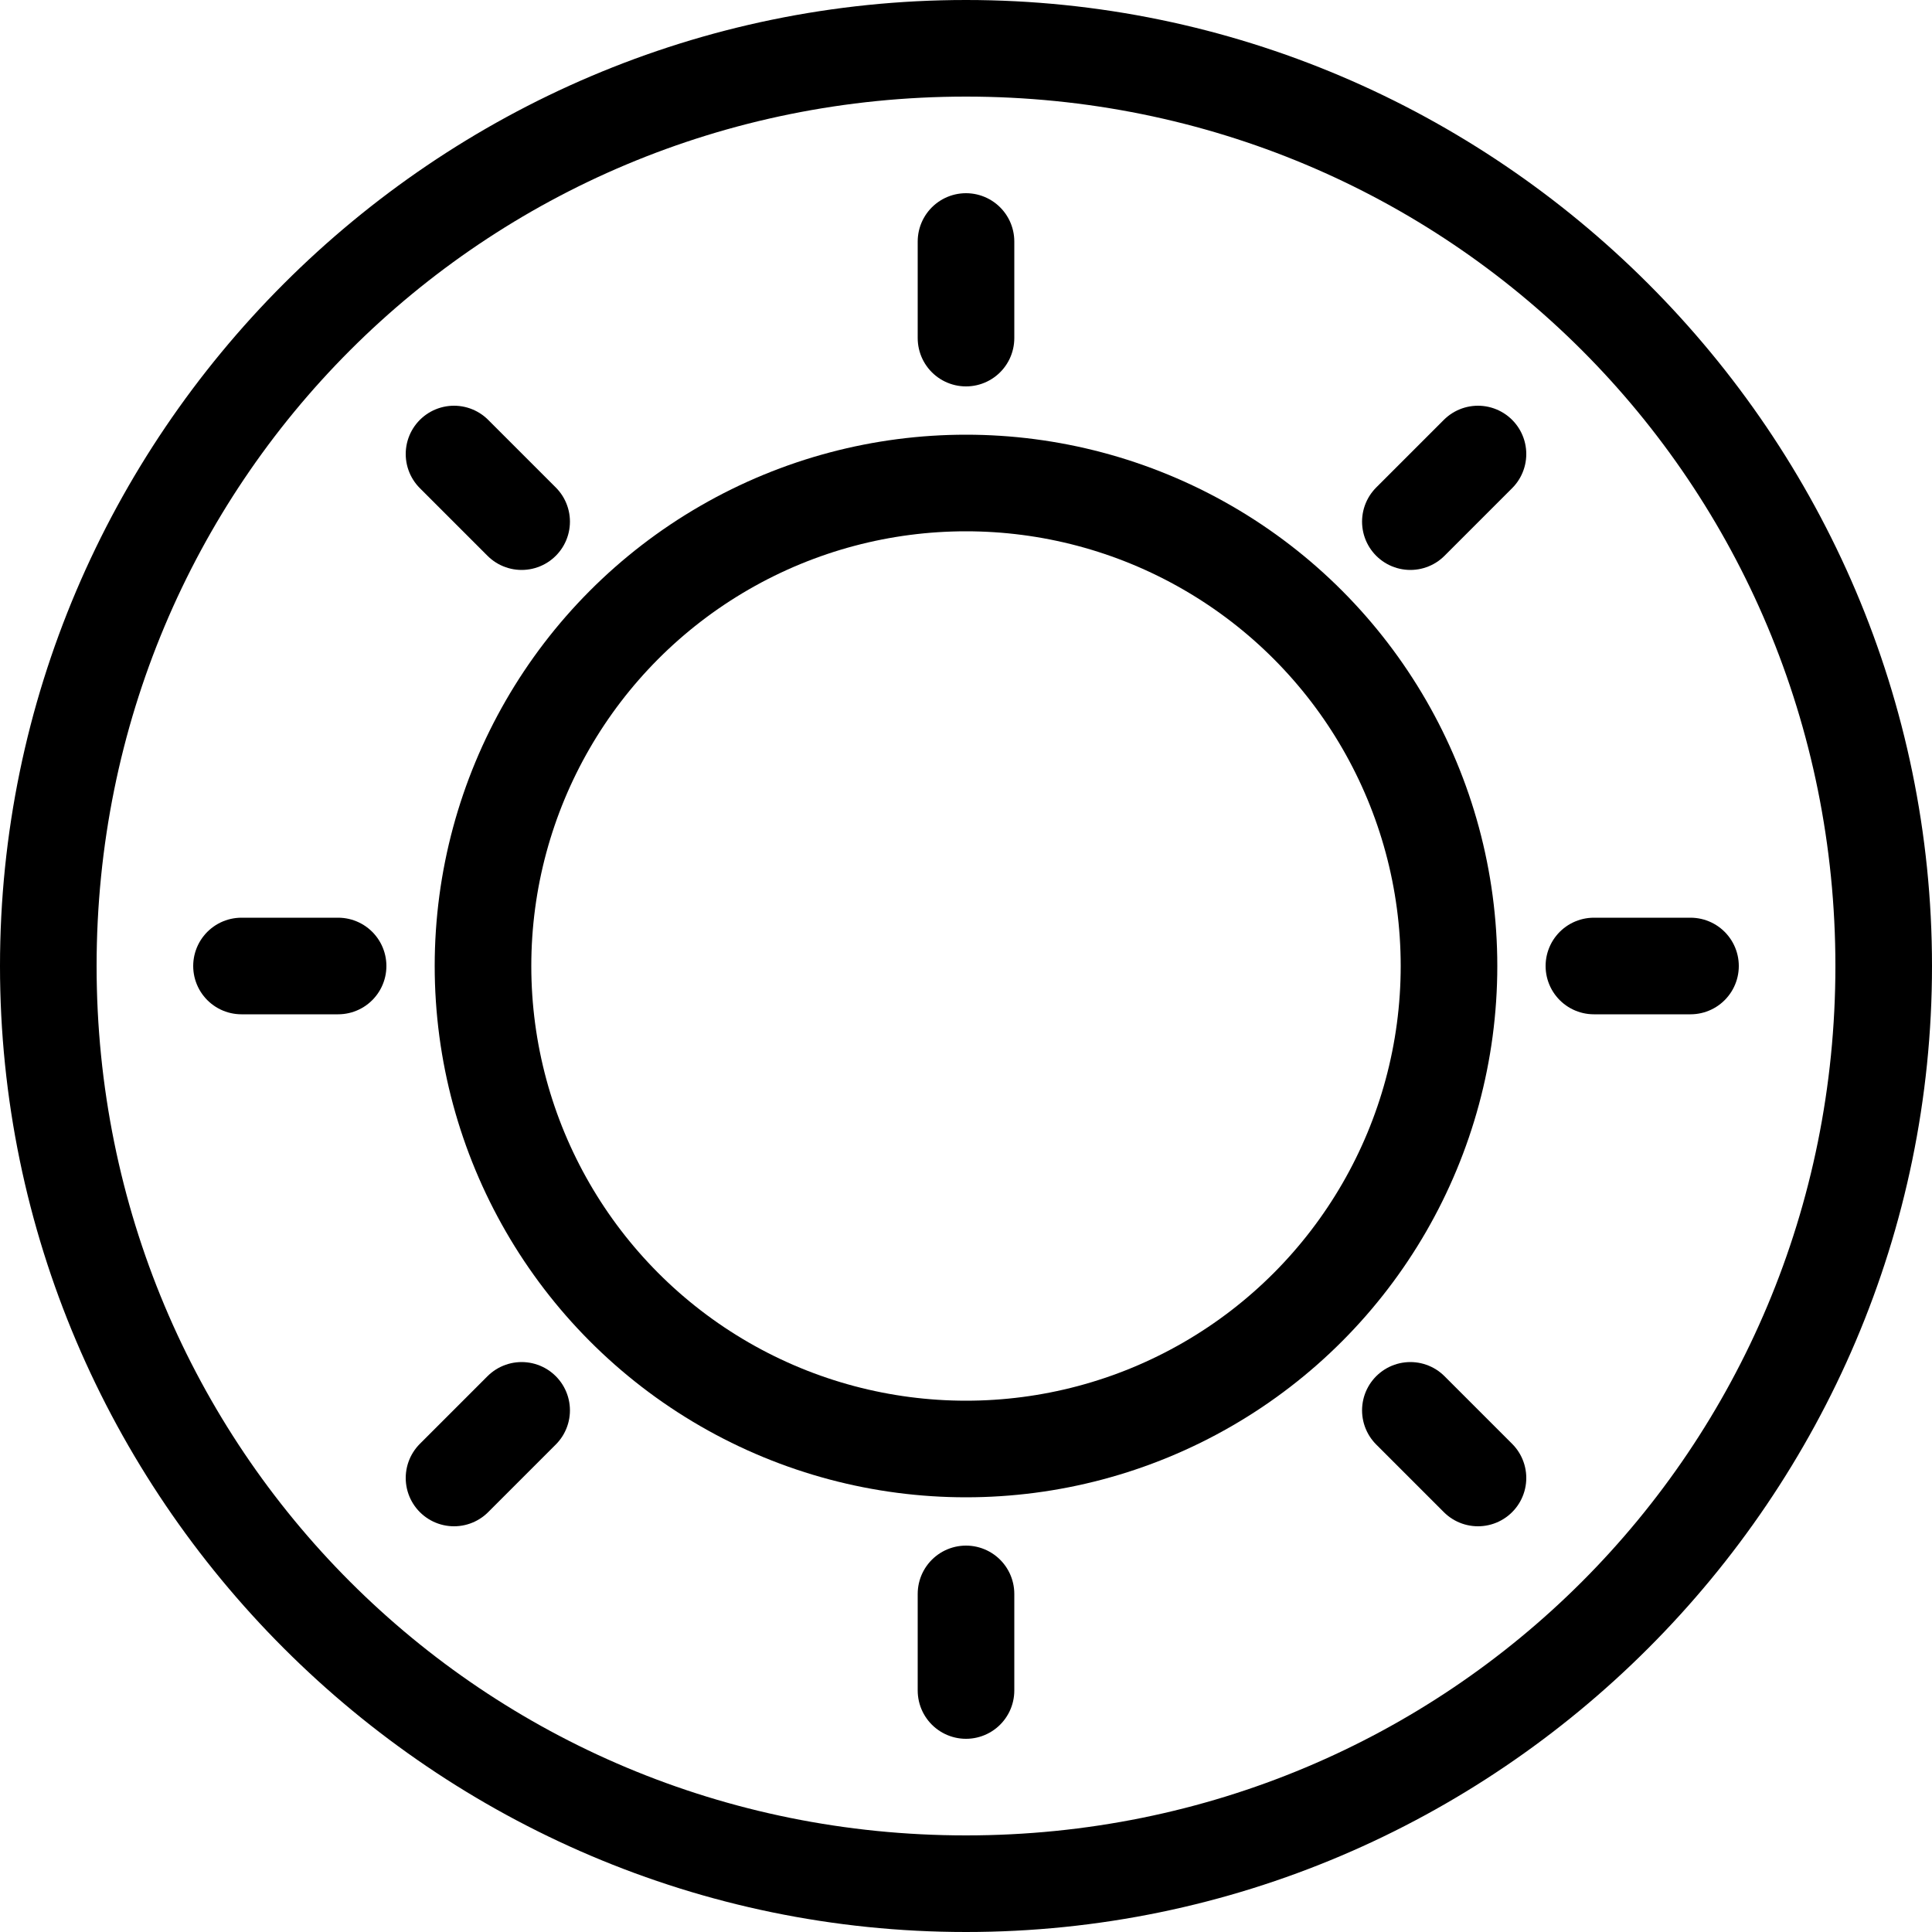
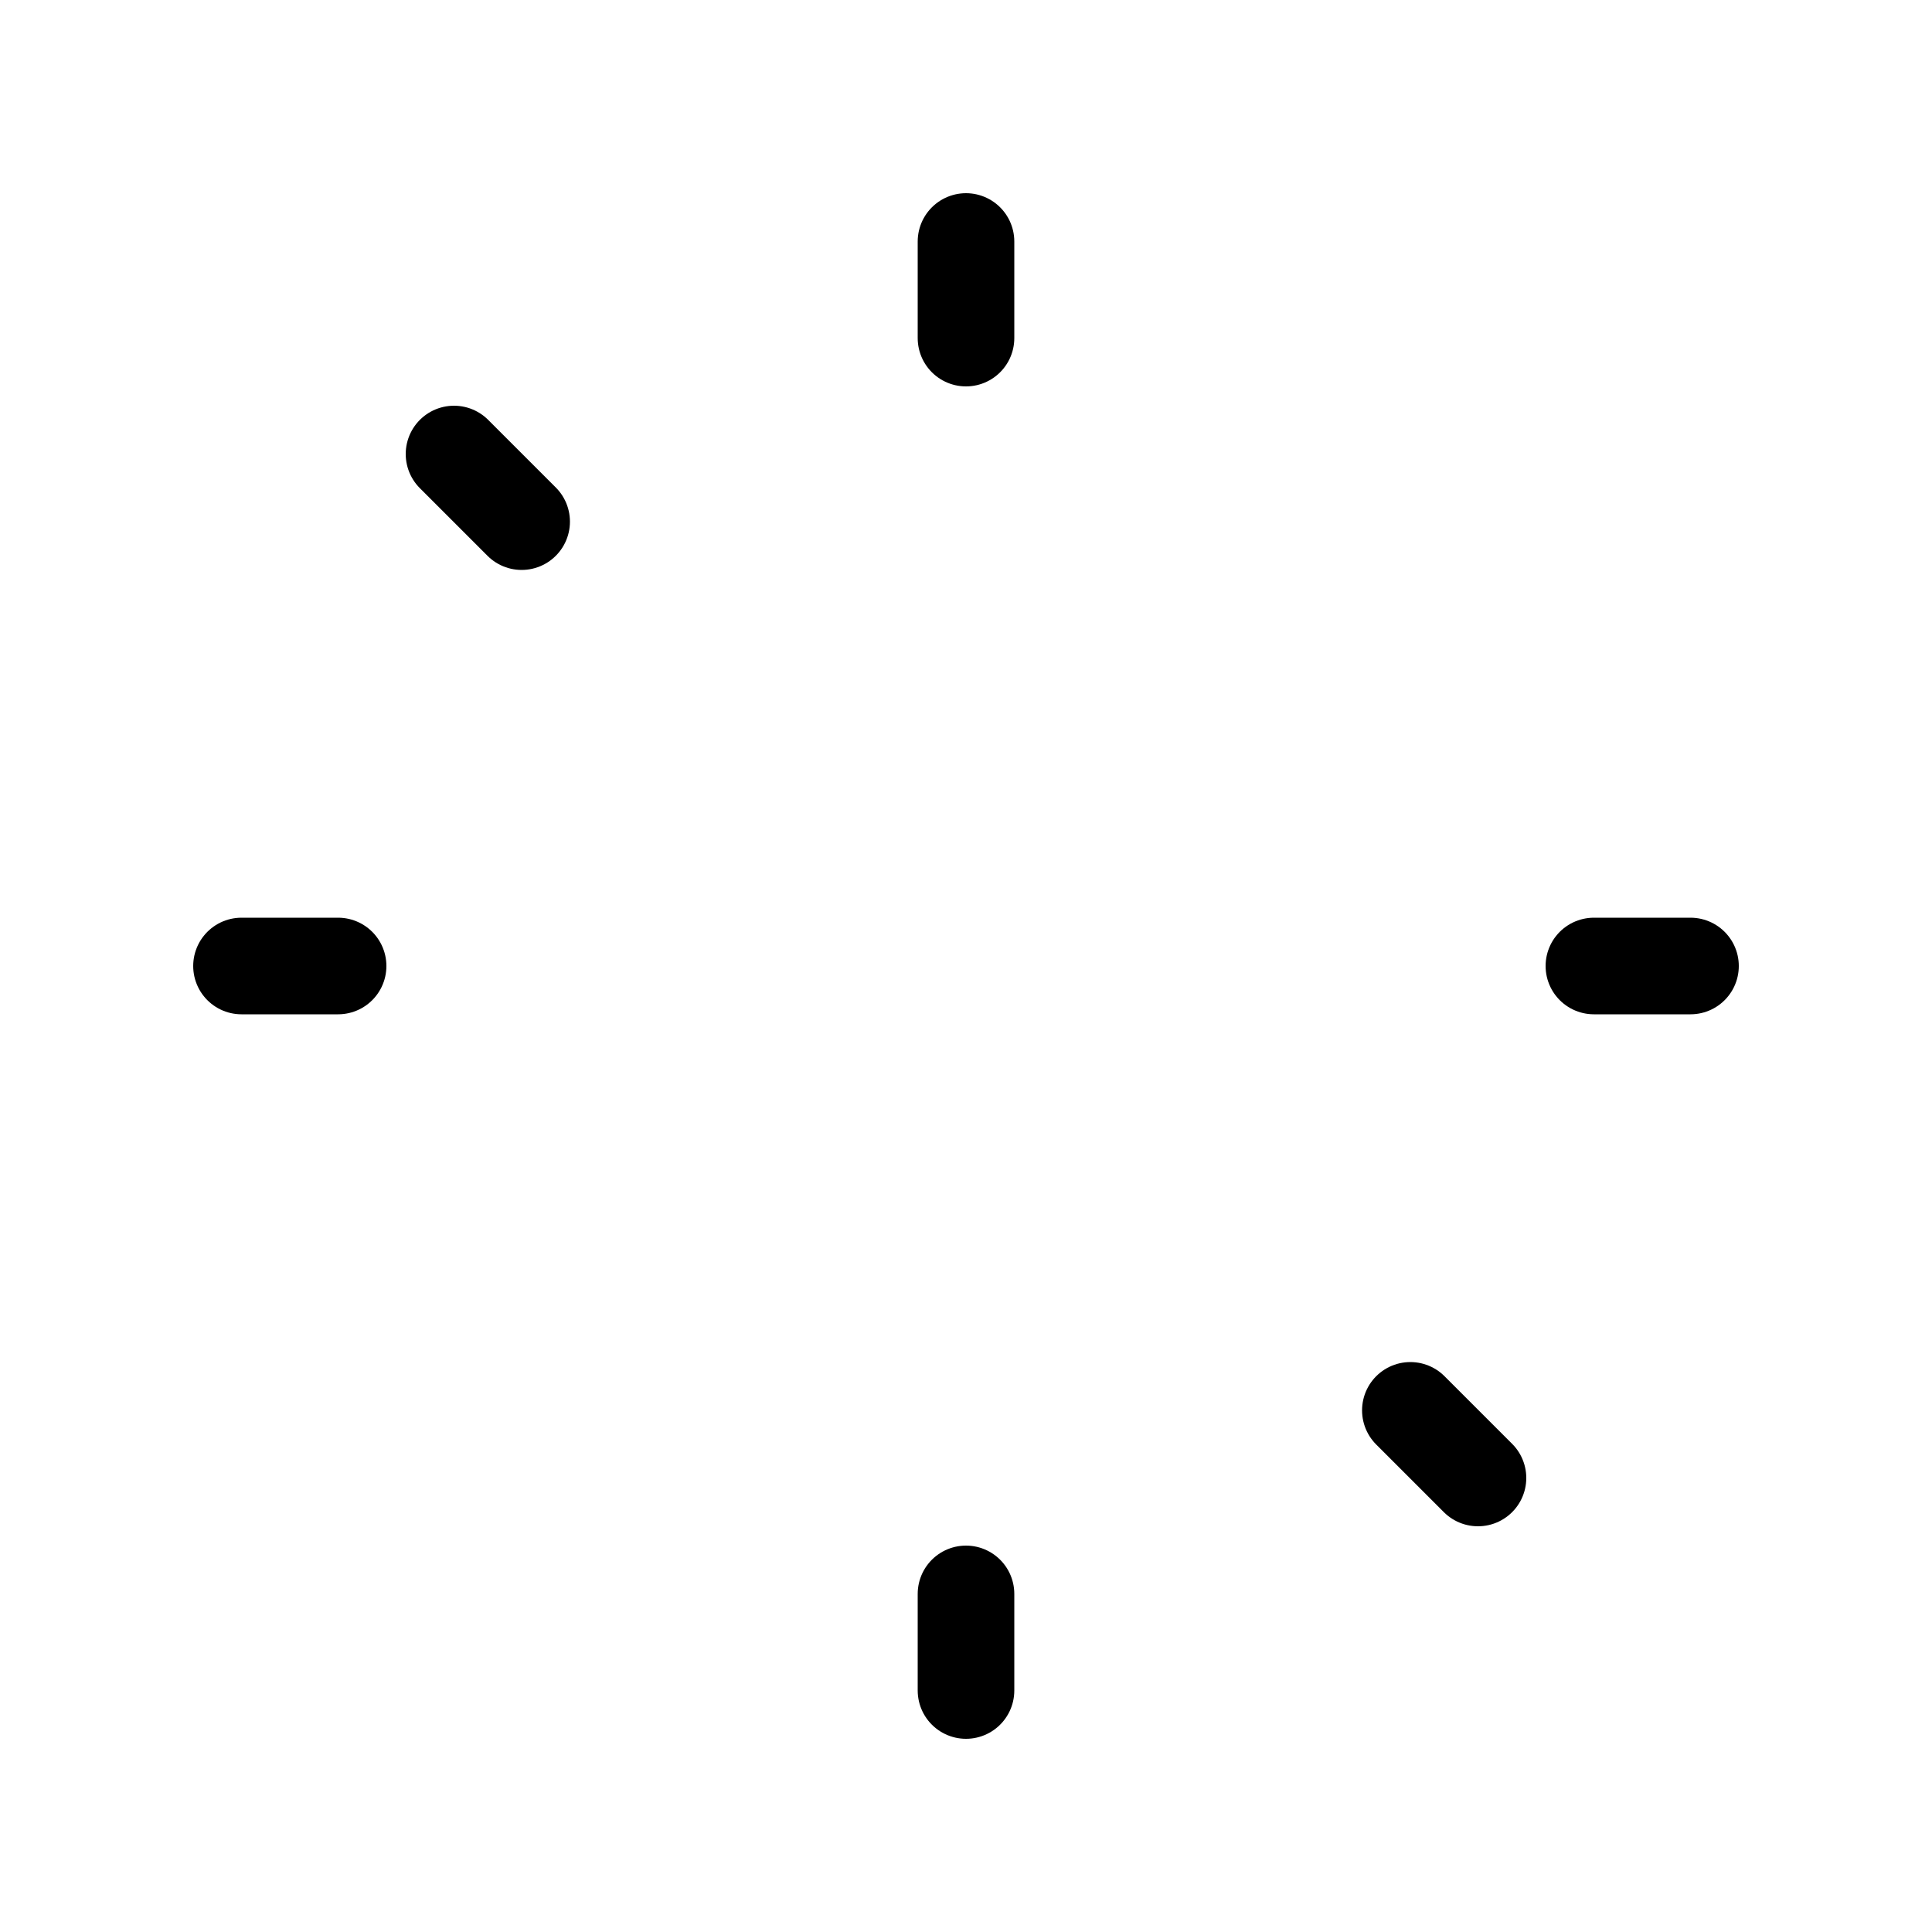
<svg xmlns="http://www.w3.org/2000/svg" version="1.1" id="Layer_1" x="0px" y="0px" viewBox="0 0 20 20" style="enable-background:new 0 0 20 20;">
  <style type="text/css">
	.st0{fill:none;stroke:#000000;stroke-linecap:round;stroke-miterlimit:10;}
</style>
  <g>
    <g>
-       <path d="M10,1c5,0,9,4,9,9s-4,9-9,9s-9-4-9-9S5,1,10,1 M10,0C4.5,0,0,4.5,0,10s4.5,10,10,10s10-4.5,10-10S15.5,0,10,0L10,0z" />
-     </g>
+       </g>
    <line class="st0" x1="10" y1="2.5" x2="10" y2="3.5" />
    <line class="st0" x1="10" y1="16.5" x2="10" y2="17.5" />
    <line class="st0" x1="17.5" y1="10" x2="16.5" y2="10" />
    <line class="st0" x1="3.5" y1="10" x2="2.5" y2="10" />
-     <line class="st0" x1="15.3" y1="4.7" x2="14.6" y2="5.4" />
-     <line class="st0" x1="5.4" y1="14.6" x2="4.7" y2="15.3" />
    <line class="st0" x1="15.3" y1="15.3" x2="14.6" y2="14.6" />
    <line class="st0" x1="5.4" y1="5.4" x2="4.7" y2="4.7" />
-     <circle class="st0" cx="10" cy="10" r="5" />
  </g>
</svg>